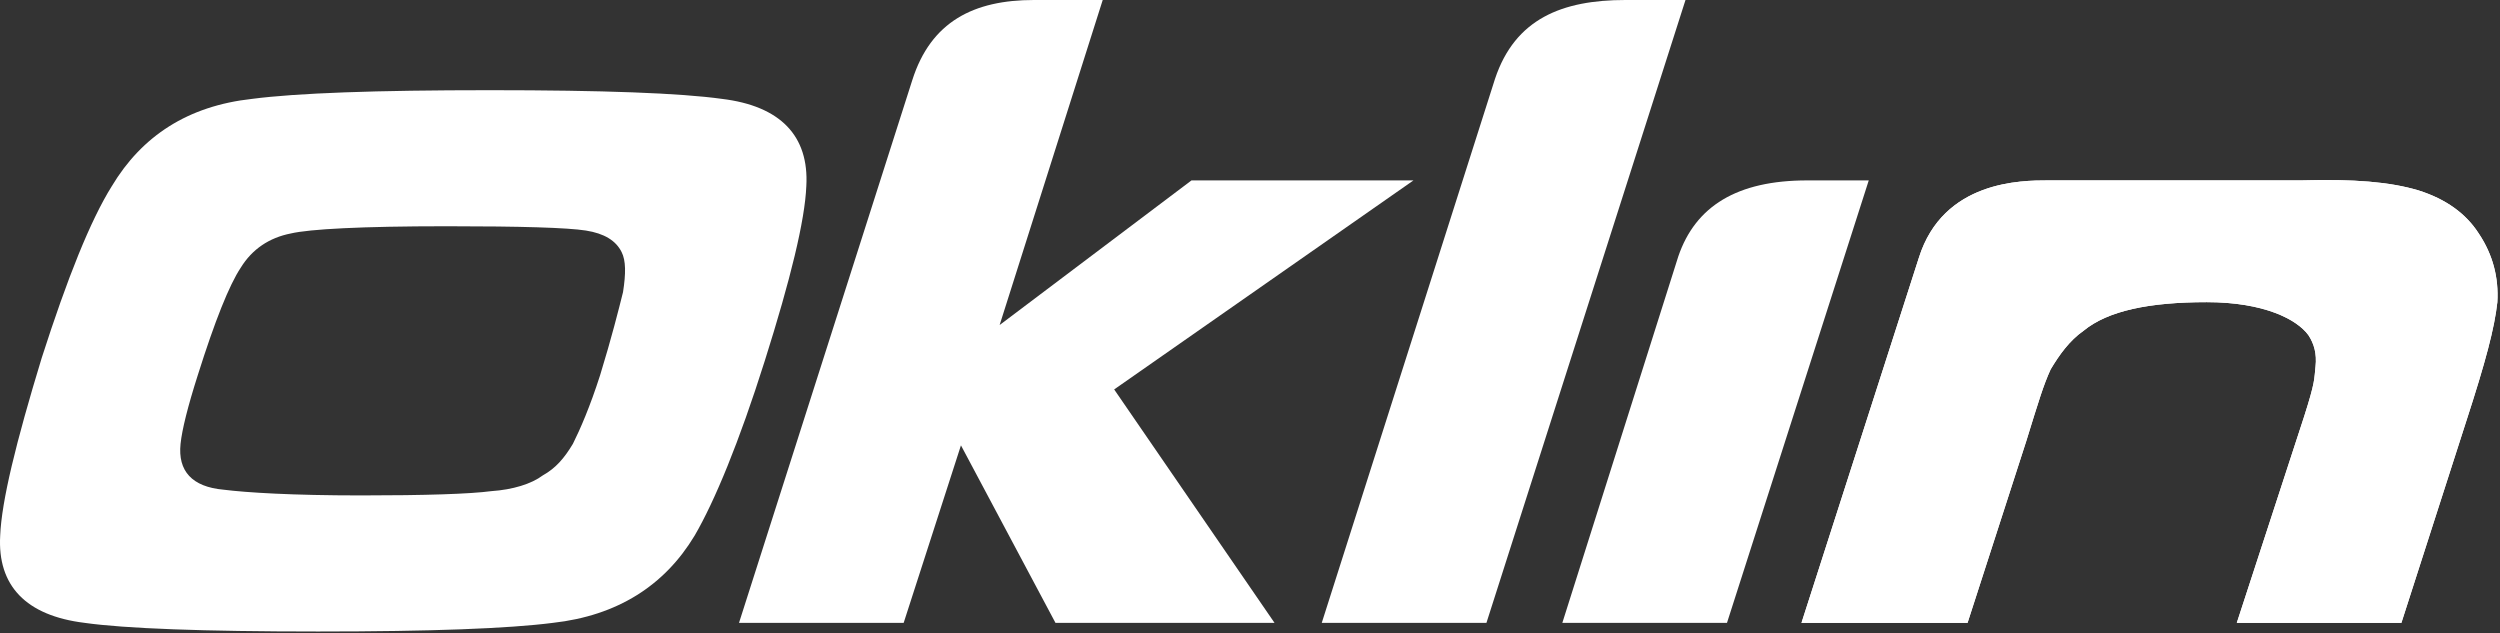
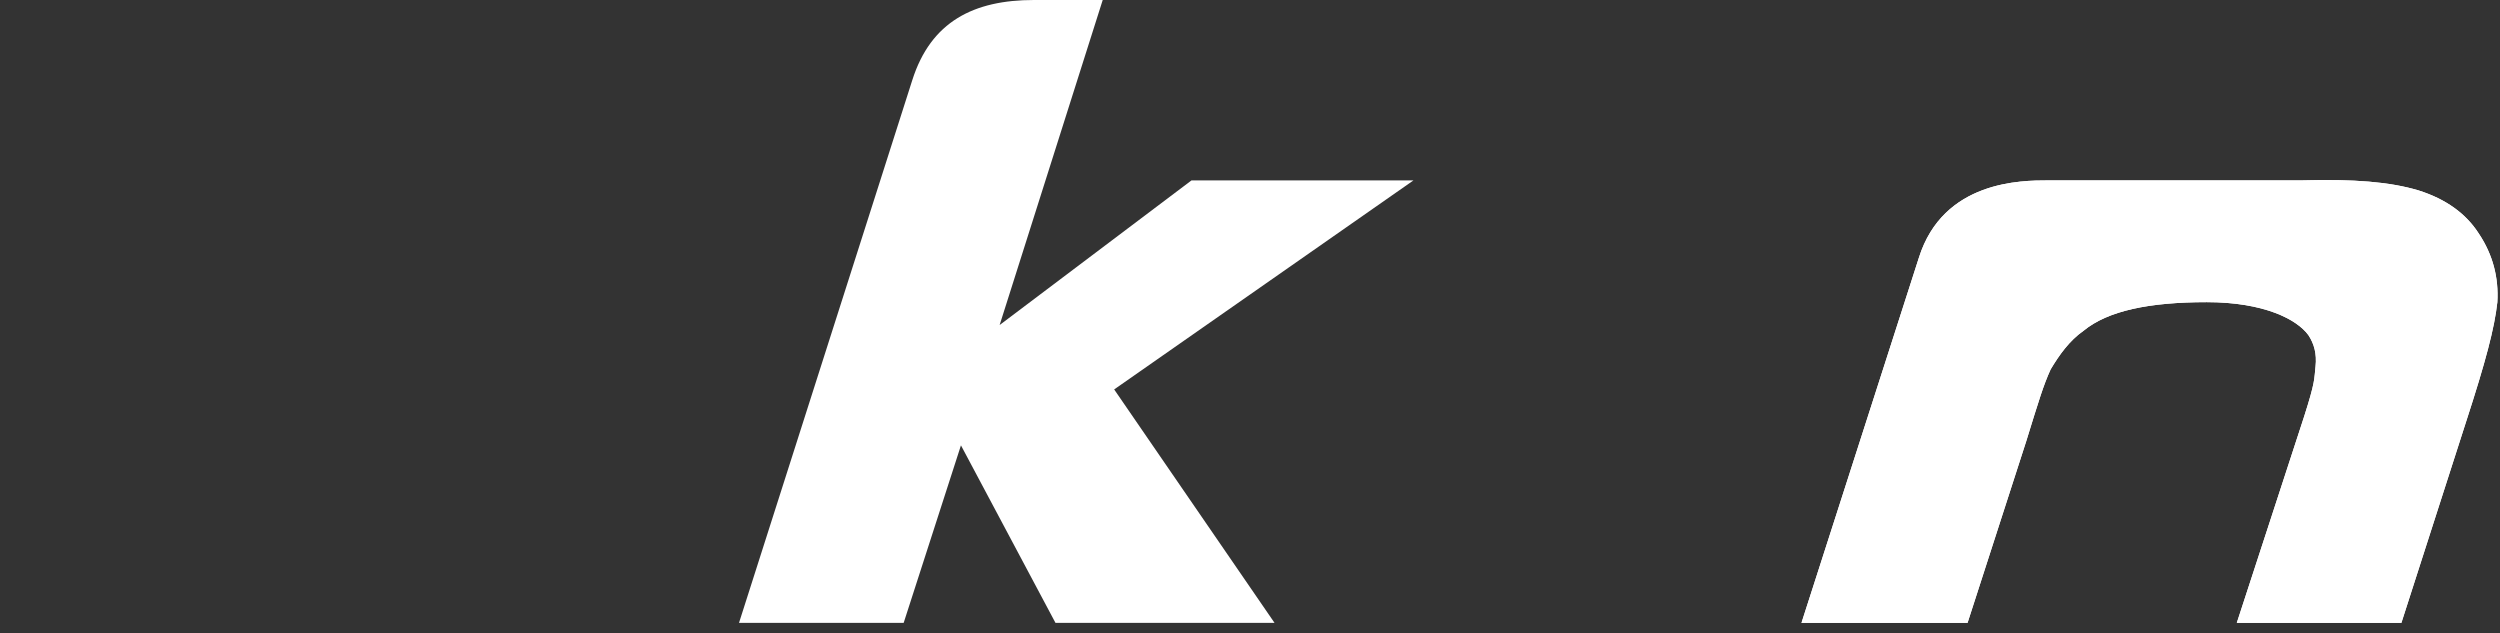
<svg xmlns="http://www.w3.org/2000/svg" width="229" height="58" viewBox="0 0 229 58" fill="none">
  <rect x="0" y="0" width="229" height="58" fill="#333333" stroke="none" />
  <g id="oklin logo">
    <path id="Vector" d="M187.575 16.525H210.789C215.642 16.388 218.923 16.658 221.546 17.444C224.036 18.233 225.872 19.549 227.053 21.386C228.366 23.35 228.886 25.451 228.758 27.678C228.496 30.042 227.709 33.053 225.872 38.698L219.967 57.054H204.89L211.053 38.167C212.102 34.89 211.968 34.758 212.102 33.581C212.232 32.394 211.968 31.482 211.445 30.692C210.393 29.253 207.378 27.678 202.134 27.678C196.885 27.678 193.08 28.461 190.85 30.3C189.541 31.218 188.622 32.526 187.838 33.837C187.179 35.285 186.787 36.593 185.608 40.4L180.228 57.054H165.015L175.769 23.607C178 16.525 185.212 16.525 187.575 16.525Z" fill="white" />
    <path id="Vector_2" d="M187.575 16.525H210.789C215.642 16.388 218.923 16.658 221.546 17.444C224.036 18.233 225.872 19.549 227.053 21.386C228.366 23.35 228.886 25.451 228.758 27.678C228.496 30.042 227.709 33.053 225.872 38.698L219.967 57.054H204.89L211.053 38.167C212.102 34.89 211.968 34.758 212.102 33.581C212.232 32.394 211.968 31.482 211.445 30.692C210.393 29.253 207.378 27.678 202.134 27.678C196.885 27.678 193.08 28.461 190.85 30.3C189.541 31.218 188.622 32.526 187.838 33.837C187.179 35.285 186.787 36.593 185.608 40.4L180.228 57.054H165.015L175.769 23.607C178 16.525 185.212 16.525 187.575 16.525Z" fill="white" />
-     <path id="Vector_3" d="M165.541 16.525H171.178L158.192 57.054H143.11L153.734 23.48C155.306 18.889 159.111 16.525 165.541 16.525Z" fill="white" />
-     <path id="Vector_4" d="M148.883 0H154.391L136.158 57.054H121.073L136.944 7.219C138.782 1.708 143.11 0 148.883 0Z" fill="white" />
    <path id="Vector_5" d="M94.712 0H101.009L91.566 29.773L109.14 16.525H129.473L102.058 35.672L116.747 57.054H96.681L88.023 40.794L82.776 57.054H67.693L83.565 7.342C85.273 1.965 89.209 0 94.712 0Z" fill="white" />
-     <path id="Vector_6" d="M40.937 20.724C33.069 20.724 28.345 20.986 26.641 21.385C24.669 21.772 23.098 22.818 22.049 24.526C21 26.104 19.688 29.38 18.117 34.365C17.198 37.248 16.675 39.349 16.539 40.654C16.276 43.151 17.594 44.597 20.474 44.855C22.572 45.121 26.771 45.381 33.069 45.381C38.967 45.381 43.038 45.249 45.003 44.989C46.971 44.855 48.679 44.329 49.724 43.544C50.905 42.884 51.688 41.973 52.478 40.654C53.133 39.348 54.049 37.247 54.971 34.365C56.02 30.954 56.676 28.334 57.069 26.759C57.335 25.051 57.335 23.869 56.939 23.087C56.416 22.042 55.367 21.385 53.659 21.116C51.954 20.853 47.756 20.724 40.937 20.724ZM44.873 8.261C55.235 8.261 62.313 8.527 66.119 9.056C71.496 9.703 74.12 12.459 73.859 17.051C73.729 20.197 72.418 25.571 70.054 33.052C67.693 40.533 65.46 45.914 63.631 49.058C60.871 53.645 56.543 56.396 50.644 57.054C46.577 57.575 39.492 57.846 29.134 57.846C18.64 57.846 11.428 57.575 7.753 57.054C2.372 56.396 -0.245 53.645 0.018 49.058C0.144 45.914 1.459 40.533 3.82 32.788C6.178 25.451 8.278 20.197 10.243 17.051C13 12.459 17.198 9.703 23.099 9.056C27.163 8.527 34.381 8.261 44.873 8.261Z" fill="white" />
  </g>
</svg>